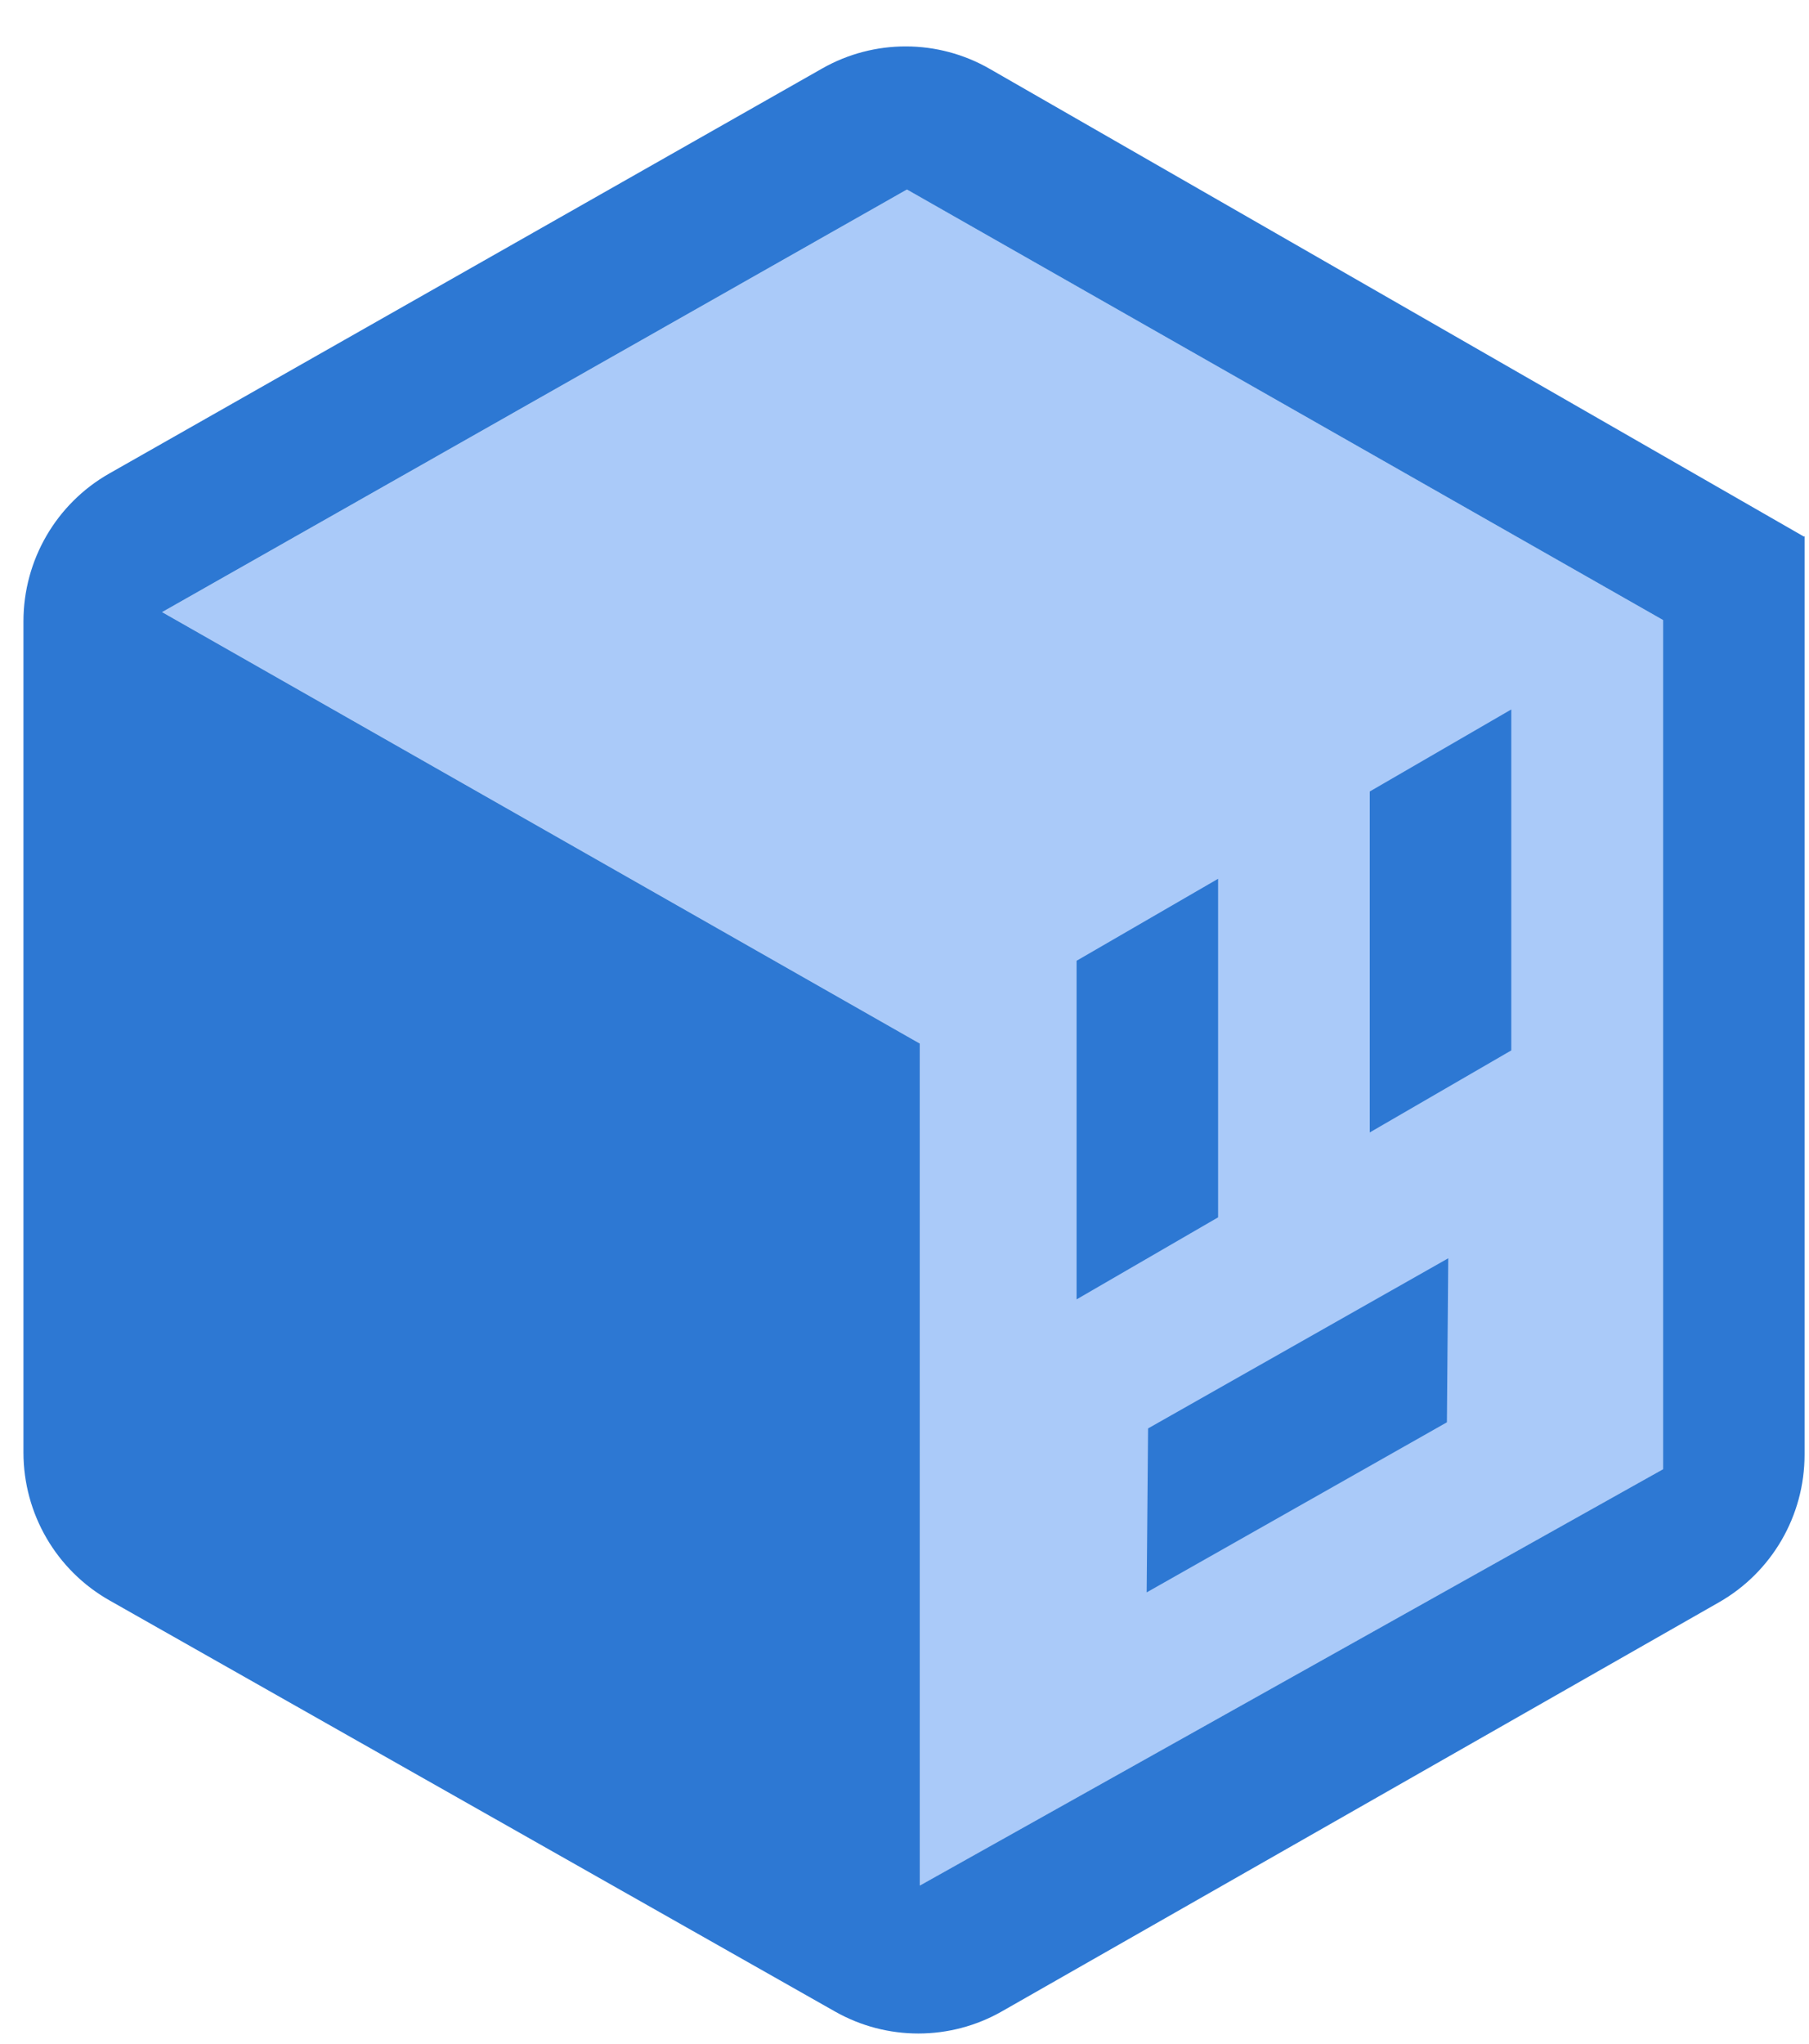
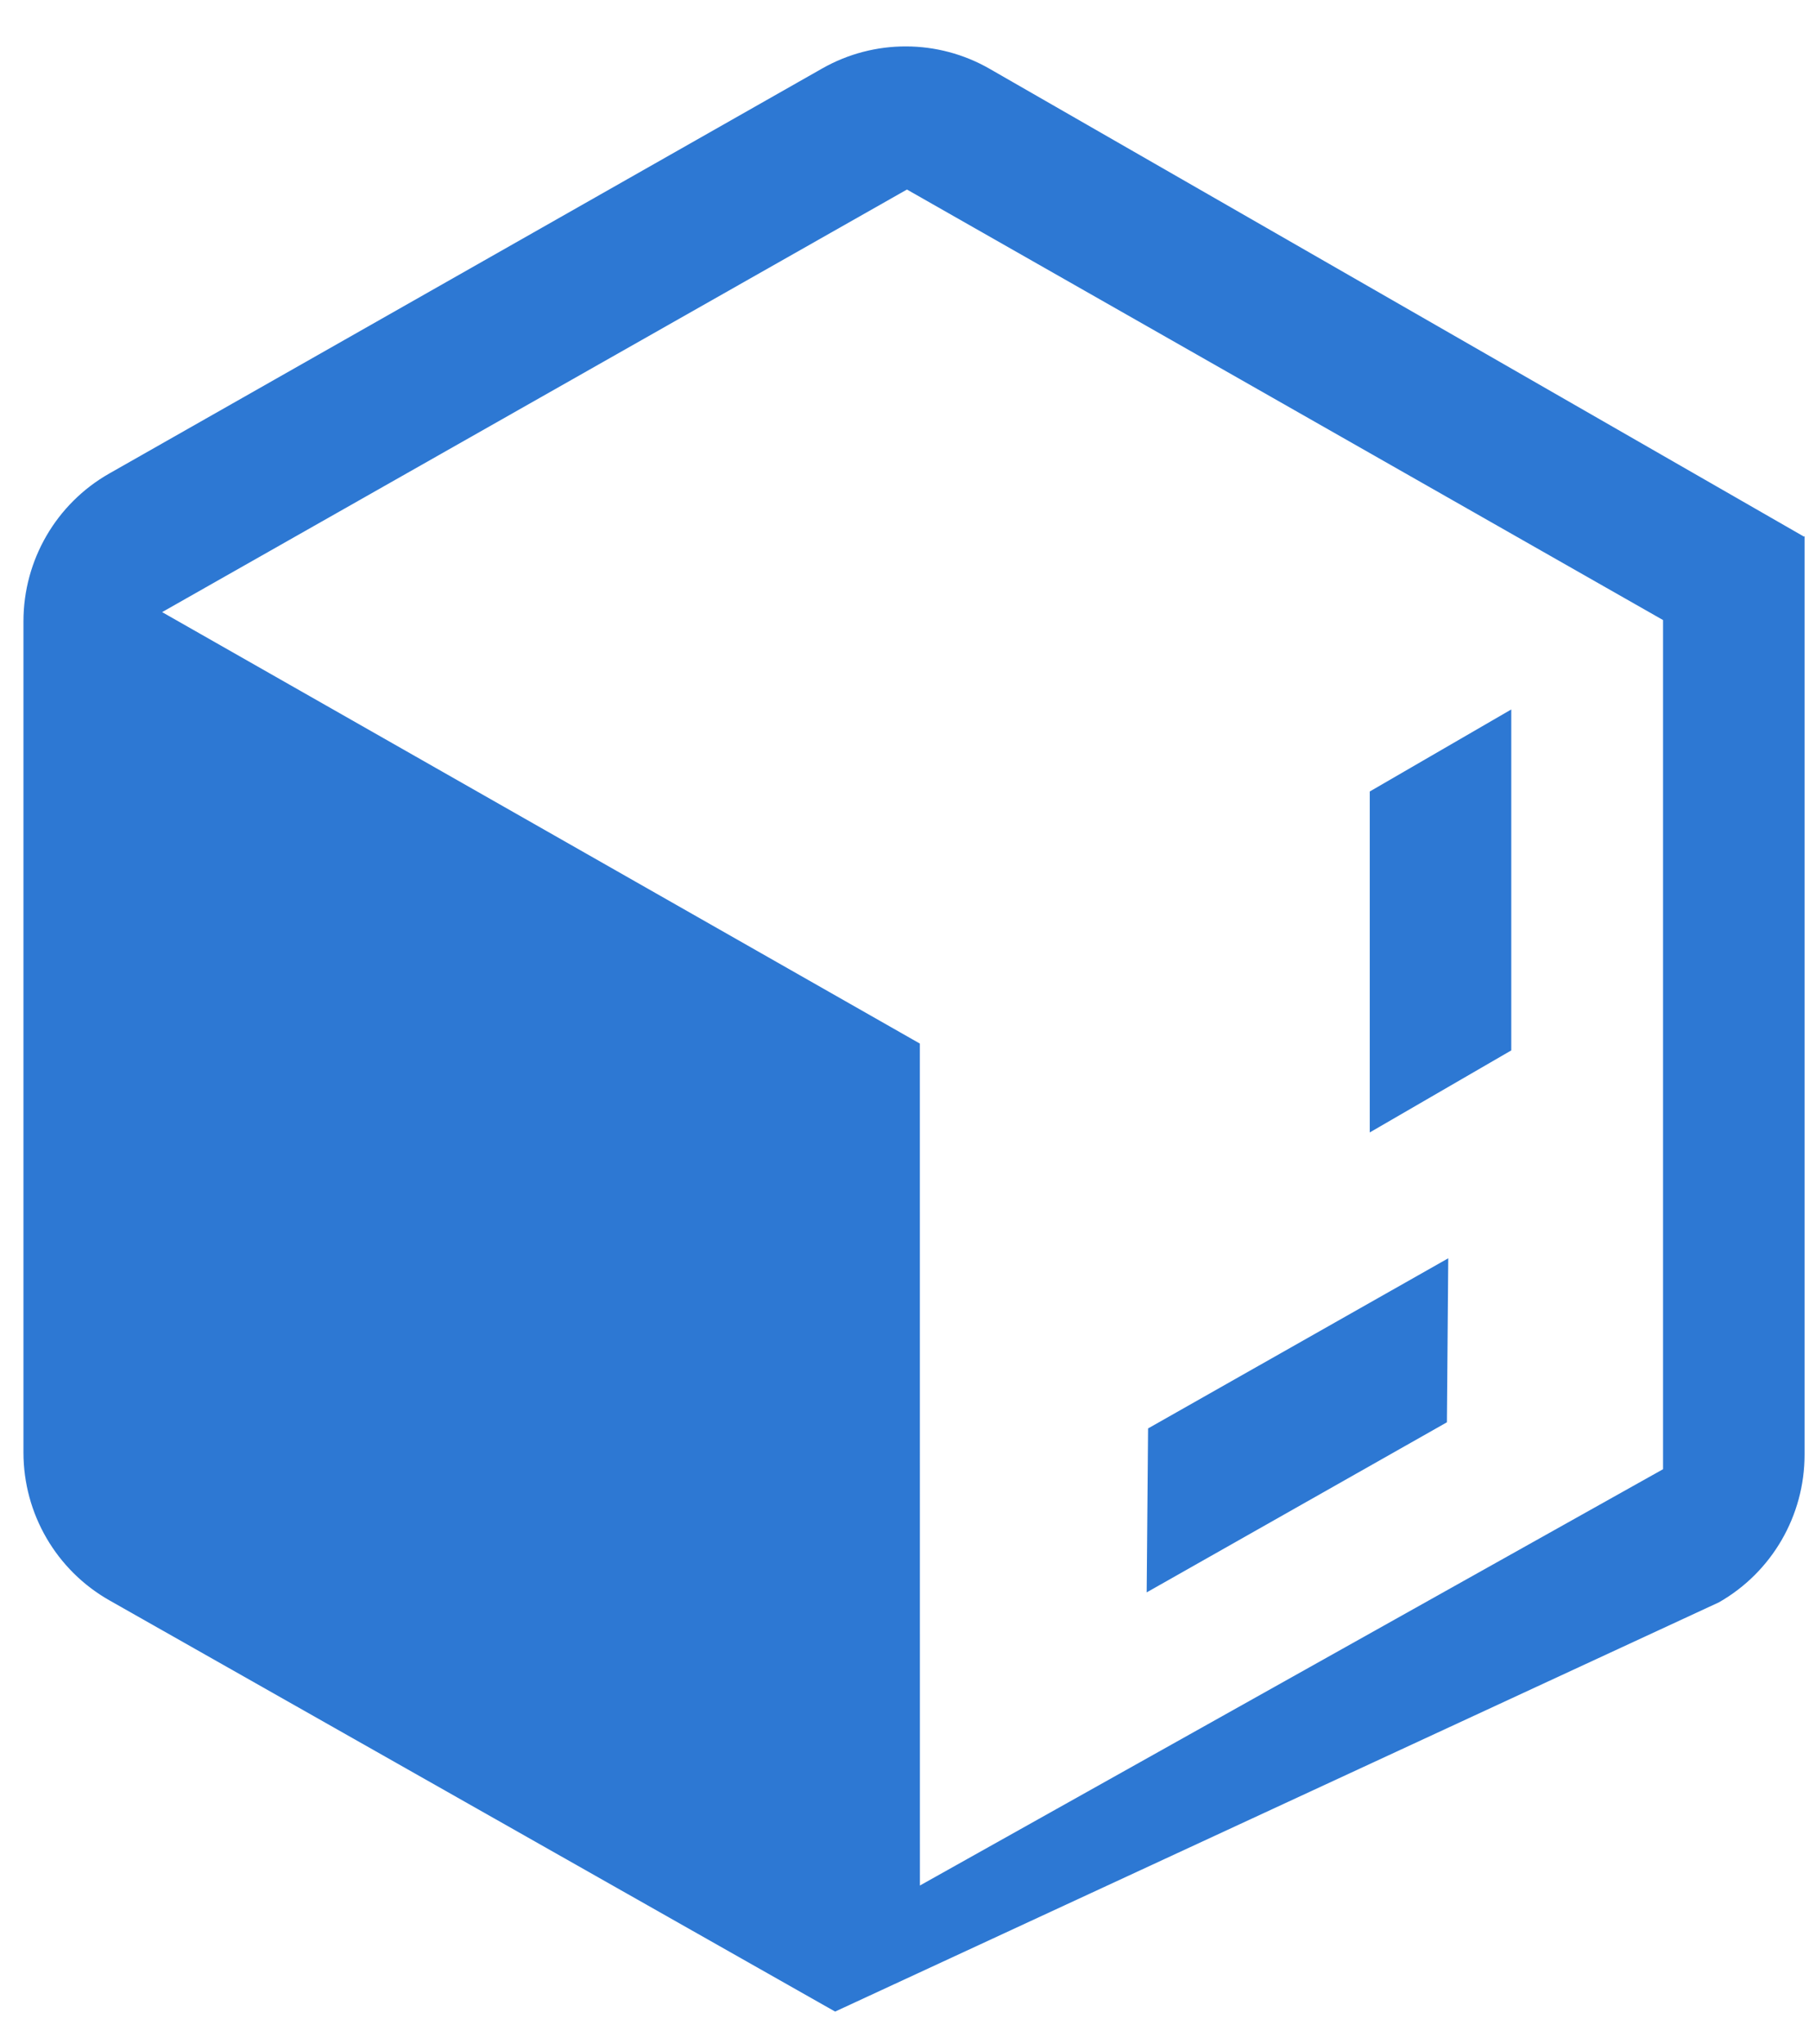
<svg xmlns="http://www.w3.org/2000/svg" width="31" height="35" viewBox="0 0 31 35" fill="none">
-   <path d="M2.779 10.483L15.764 17.872L15.766 32.291L28.499 25.162V10.619L15.543 3.246L2.779 10.483Z" fill="#AACAF9" />
-   <path d="M18.449 16.454V22.253L20.874 20.848V15.05L18.449 16.454Z" fill="#2D78D3" />
  <path d="M19.674 24.463L24.818 21.549L24.795 24.358L19.65 27.271L19.674 24.463Z" fill="#2D78D3" />
  <path d="M23.473 13.555V19.394L25.898 17.989V12.15L23.473 13.555Z" fill="#2D78D3" />
-   <path d="M30.912 9.189L16.96 1.179C16.072 0.669 14.981 0.667 14.091 1.172L1.873 8.109C0.964 8.625 0.402 9.592 0.402 10.639V24.876C0.402 25.925 0.965 26.892 1.876 27.408L14.311 34.45C15.198 34.952 16.284 34.951 17.17 34.446L29.457 27.441C30.364 26.924 30.924 25.959 30.924 24.913V9.182L30.912 9.189ZM28.498 25.162L15.764 32.291L15.763 17.872L2.778 10.483L15.542 3.246L28.499 10.619V25.162H28.498Z" fill="#2D78D3" />
+   <path d="M30.912 9.189L16.96 1.179C16.072 0.669 14.981 0.667 14.091 1.172L1.873 8.109C0.964 8.625 0.402 9.592 0.402 10.639V24.876C0.402 25.925 0.965 26.892 1.876 27.408L14.311 34.45L29.457 27.441C30.364 26.924 30.924 25.959 30.924 24.913V9.182L30.912 9.189ZM28.498 25.162L15.764 32.291L15.763 17.872L2.778 10.483L15.542 3.246L28.499 10.619V25.162H28.498Z" fill="#2D78D3" />
</svg>